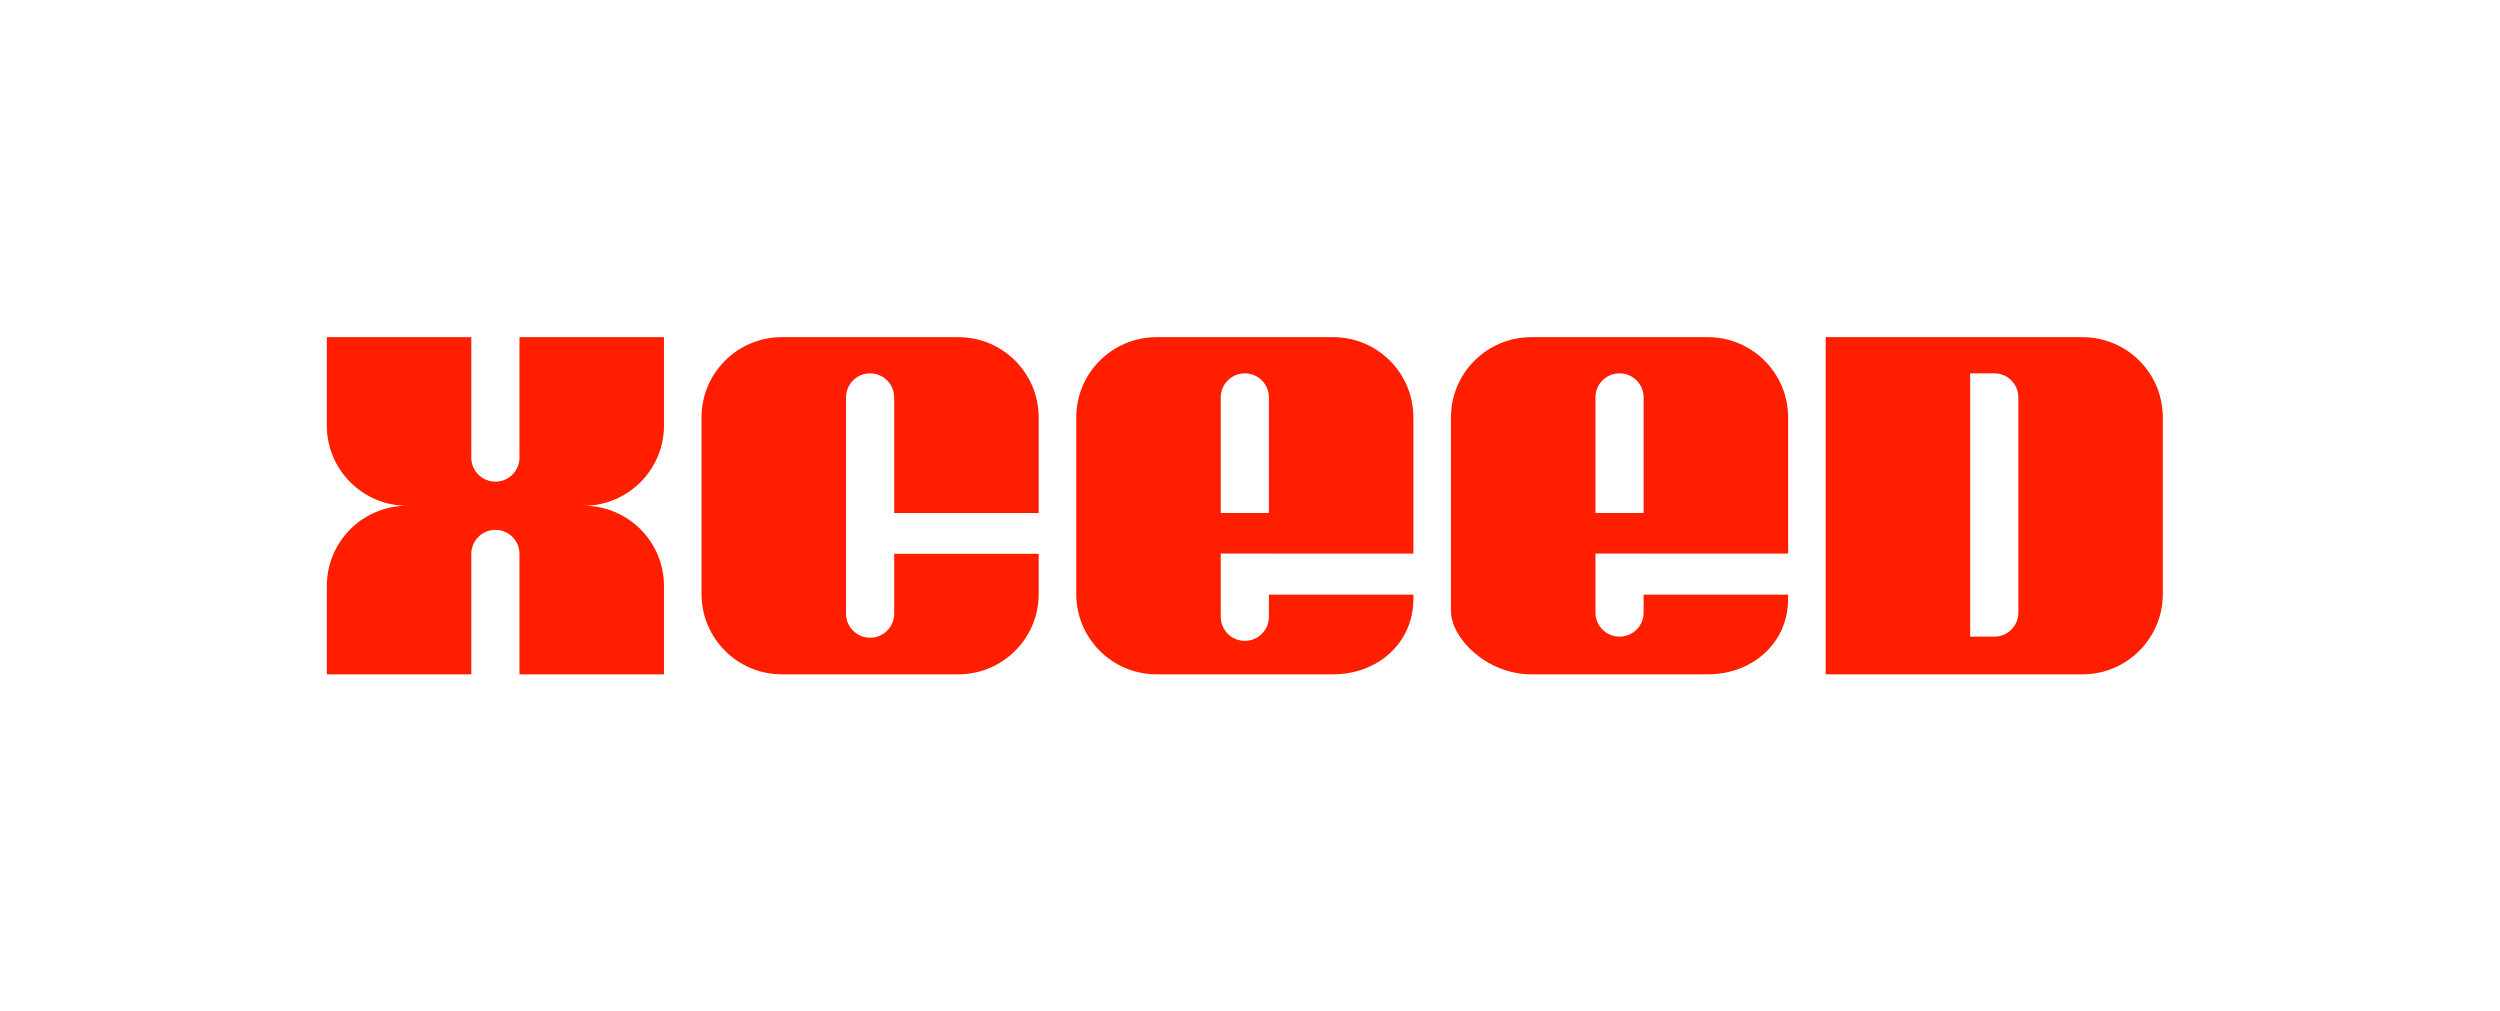
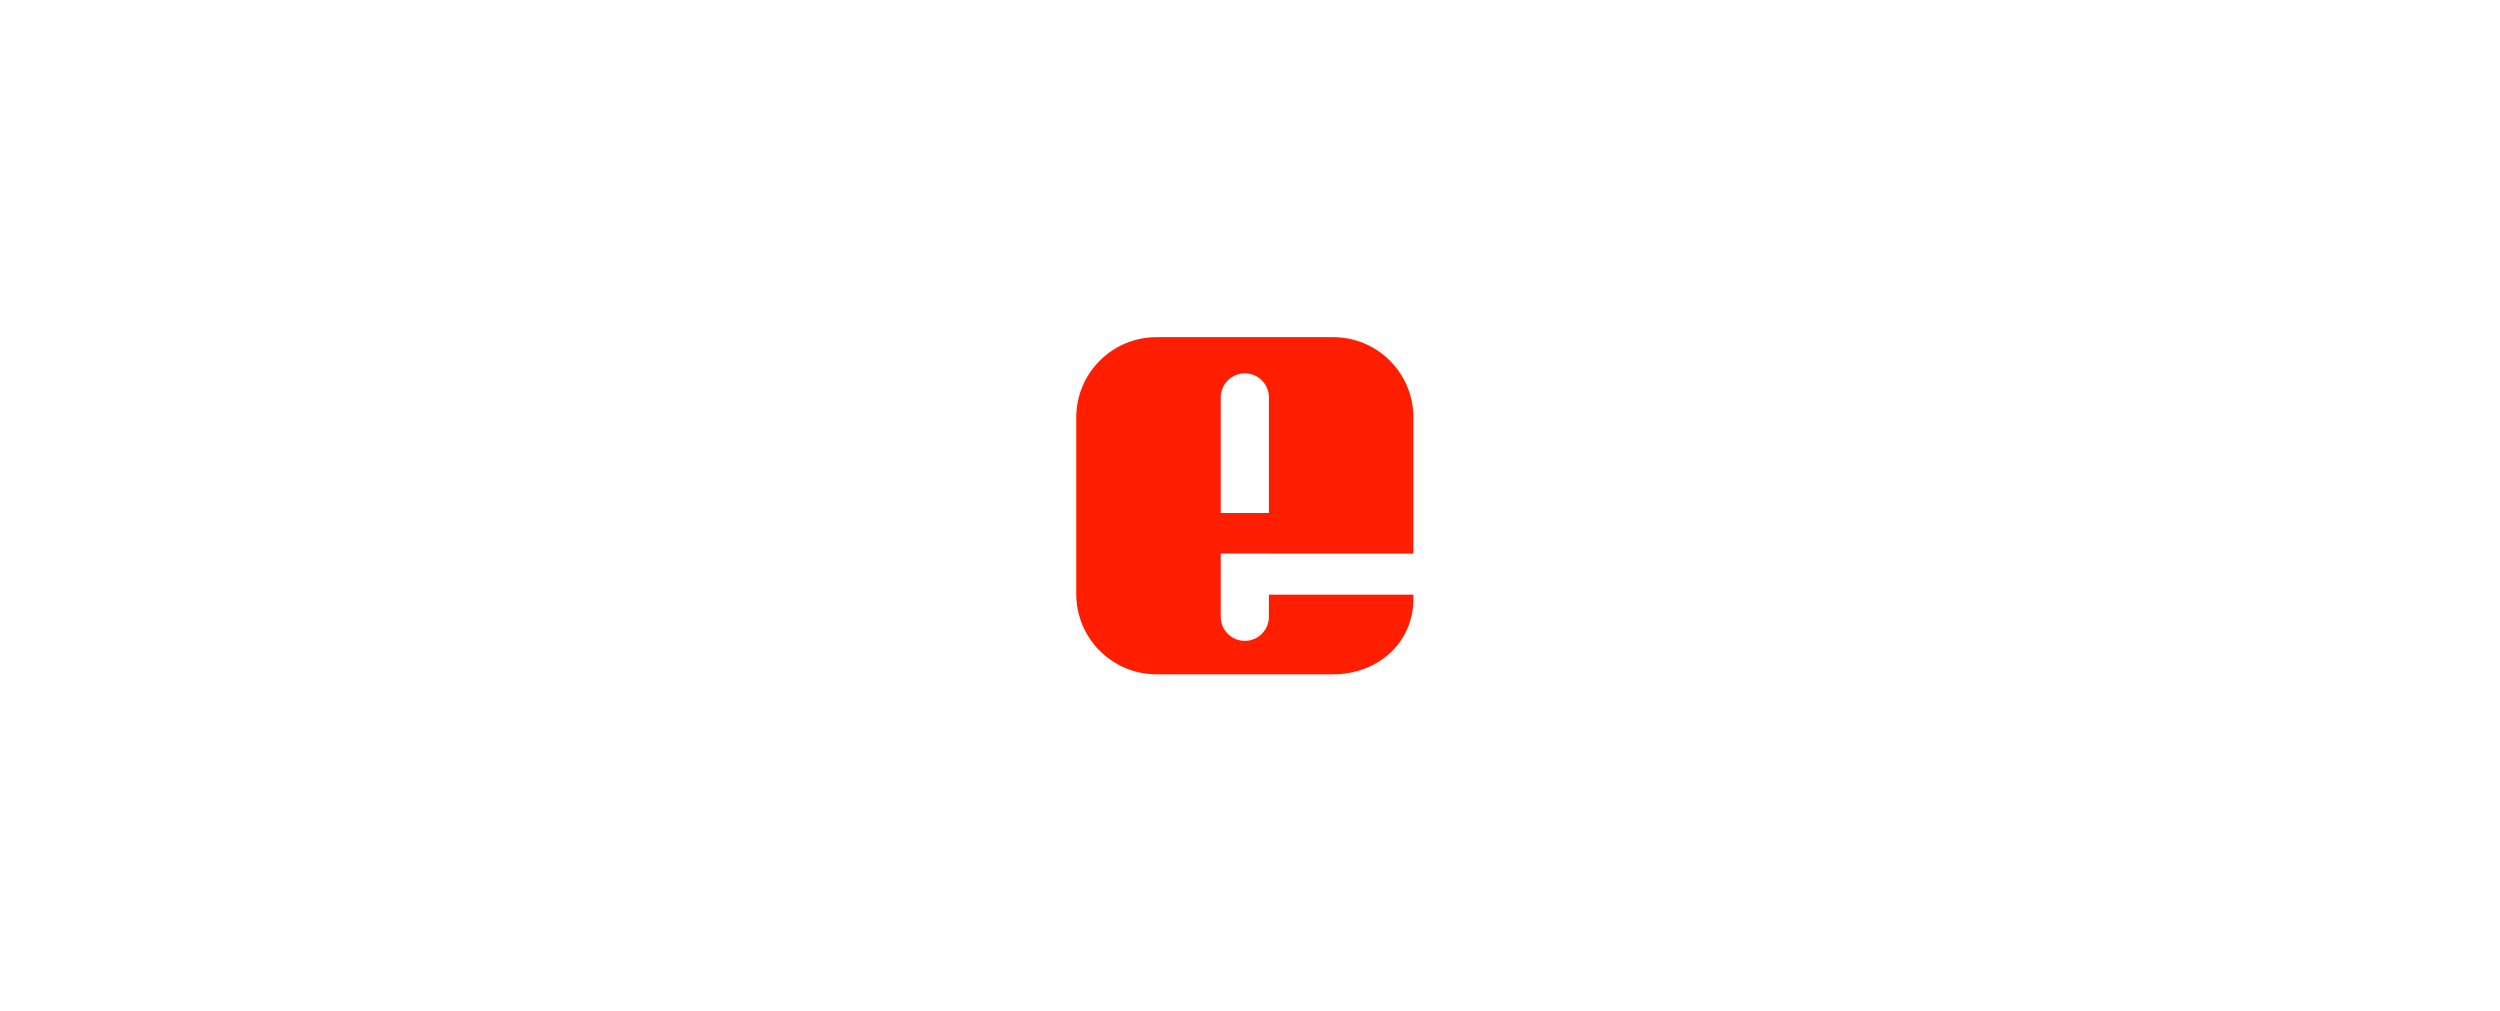
<svg xmlns="http://www.w3.org/2000/svg" id="Layer_1" data-name="Layer 1" viewBox="0 0 2157.33 872.84">
  <defs>
    <style> .cls-1 { fill: #ff1e00; } </style>
  </defs>
-   <path class="cls-1" d="M1797.11,290.95h-221.67v290.95h221.67c9.56,0,18.68-1.94,26.96-5.44,24.86-10.52,42.31-35.14,42.31-63.83v-152.4c0-38.26-31.01-69.27-69.27-69.27ZM1741.69,426.03v102.63c0,11.44-9.27,20.71-20.71,20.71h-20.85v-227.21h20.85c11.44,0,20.71,9.27,20.71,20.71v83.16Z" />
-   <path class="cls-1" d="M827.04,290.95h-152.4c-38.26,0-69.27,31.01-69.27,69.27v152.4c0,38.26,31.01,69.27,69.27,69.27h152.4c38.26,0,69.27-31.01,69.27-69.27v-34.71h-124.69v51.63c0,11.48-9.3,20.78-20.78,20.78s-20.78-9.3-20.78-20.78v-186.59c0-11.48,9.3-20.78,20.78-20.78s20.78,9.3,20.78,20.78v99.74h124.69v-82.46c0-38.26-31.01-69.27-69.27-69.27Z" />
  <path class="cls-1" d="M1150.4,290.95h-152.4c-38.26,0-69.27,31.01-69.27,69.27v152.4c0,38.26,31.01,69.27,69.27,69.27h152.4c38.26,0,69.27-26.84,69.27-65.1v-3.65h-124.69v19.1c0,11.48-9.3,20.78-20.78,20.78s-20.78-9.3-20.78-20.78v-54.56h41.56v.02h124.69v-117.49c0-38.26-31.01-69.27-69.27-69.27ZM1053.42,442.68v-99.74c0-11.48,9.3-20.78,20.78-20.78s20.78,9.3,20.78,20.78v99.74h-41.56Z" />
-   <path class="cls-1" d="M1473.75,290.95h-152.4c-38.26,0-69.27,31.01-69.27,69.27v166.99c0,23.67,31.01,54.69,69.27,54.69h152.4c38.26,0,69.27-26.84,69.27-65.1v-3.65h-124.69v15.45c0,11.48-9.3,20.78-20.78,20.78s-20.78-9.3-20.78-20.78v-50.91h41.56v.02h124.69v-117.49c0-38.26-31.01-69.27-69.27-69.27ZM1376.77,442.68v-99.74c0-11.48,9.3-20.78,20.78-20.78s20.78,9.3,20.78,20.78v99.74h-41.56Z" />
-   <path class="cls-1" d="M448.27,394.86c0,11.48-9.3,20.78-20.78,20.78h0c-11.48,0-20.78-9.3-20.78-20.78v-103.91h-124.69v76.2c0,38.26,31.01,69.27,69.27,69.27-38.26,0-69.27,31.01-69.27,69.27v76.2h124.69v-103.87c0-11.48,9.3-20.78,20.78-20.78h0c11.48,0,20.78,9.3,20.78,20.78v103.87h124.69v-76.2c0-38.26-31.01-69.27-69.27-69.27,38.26,0,69.27-31.01,69.27-69.27v-76.2h-124.69v103.91Z" />
</svg>